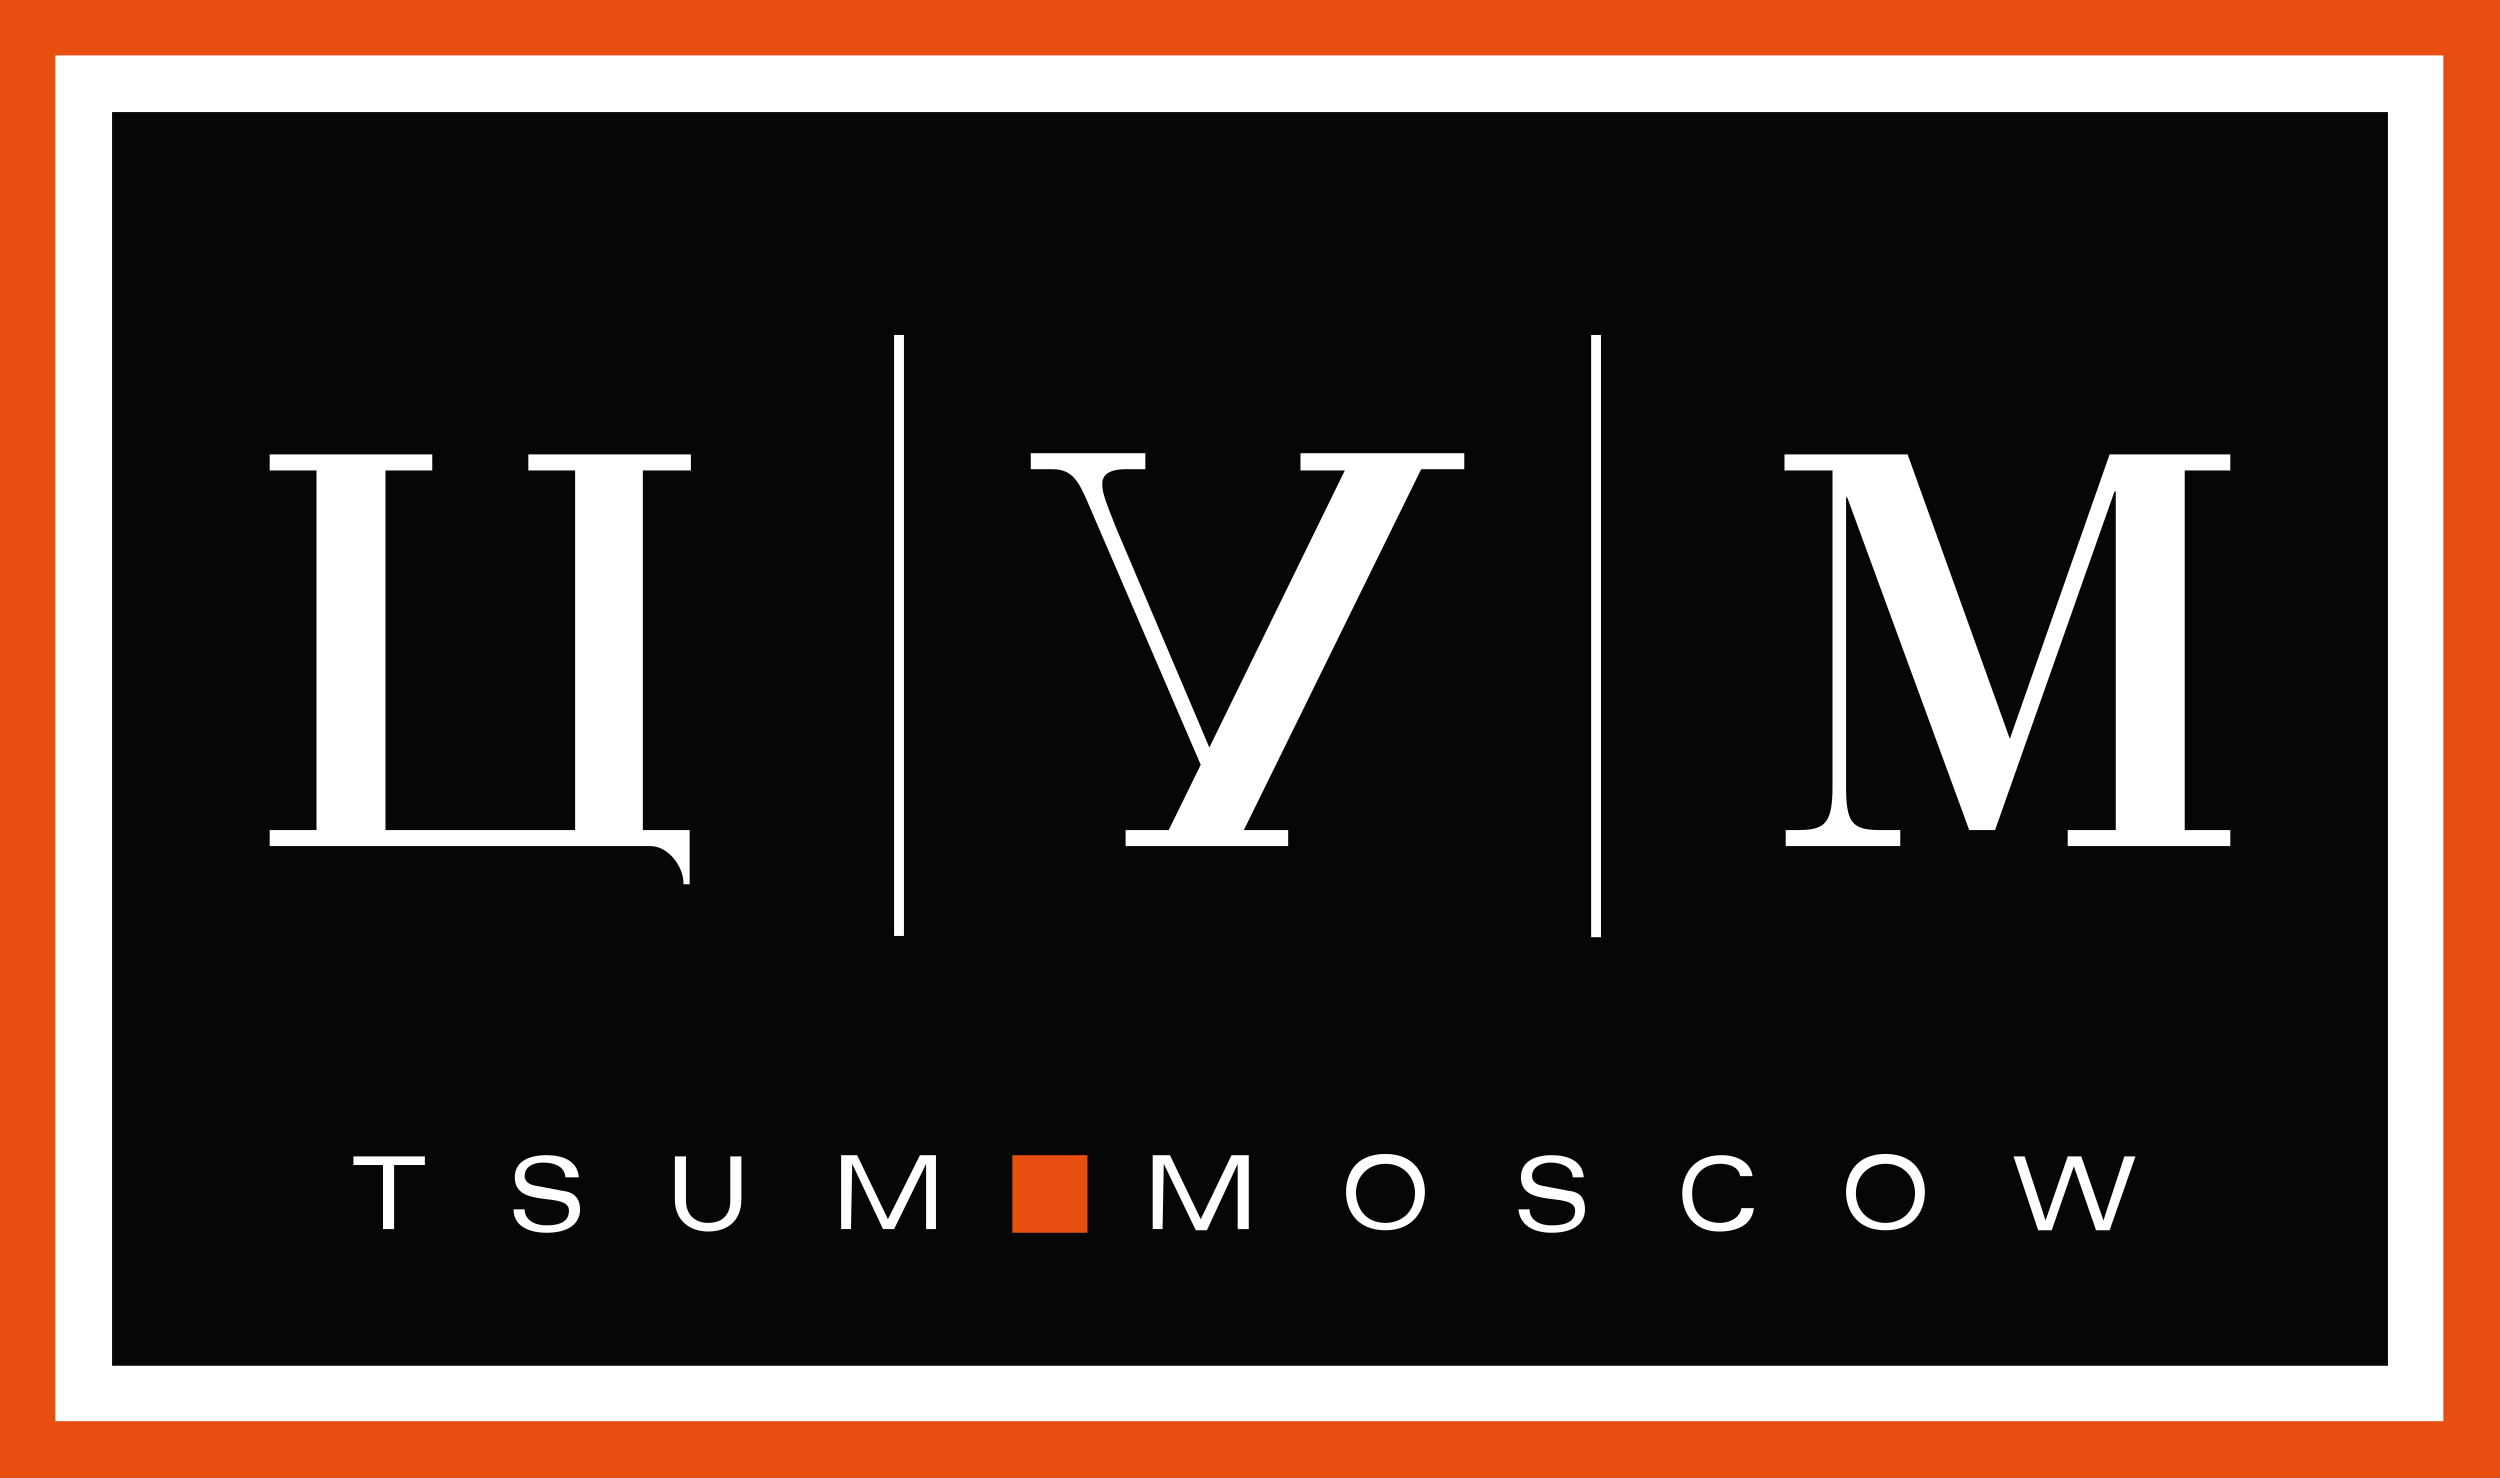
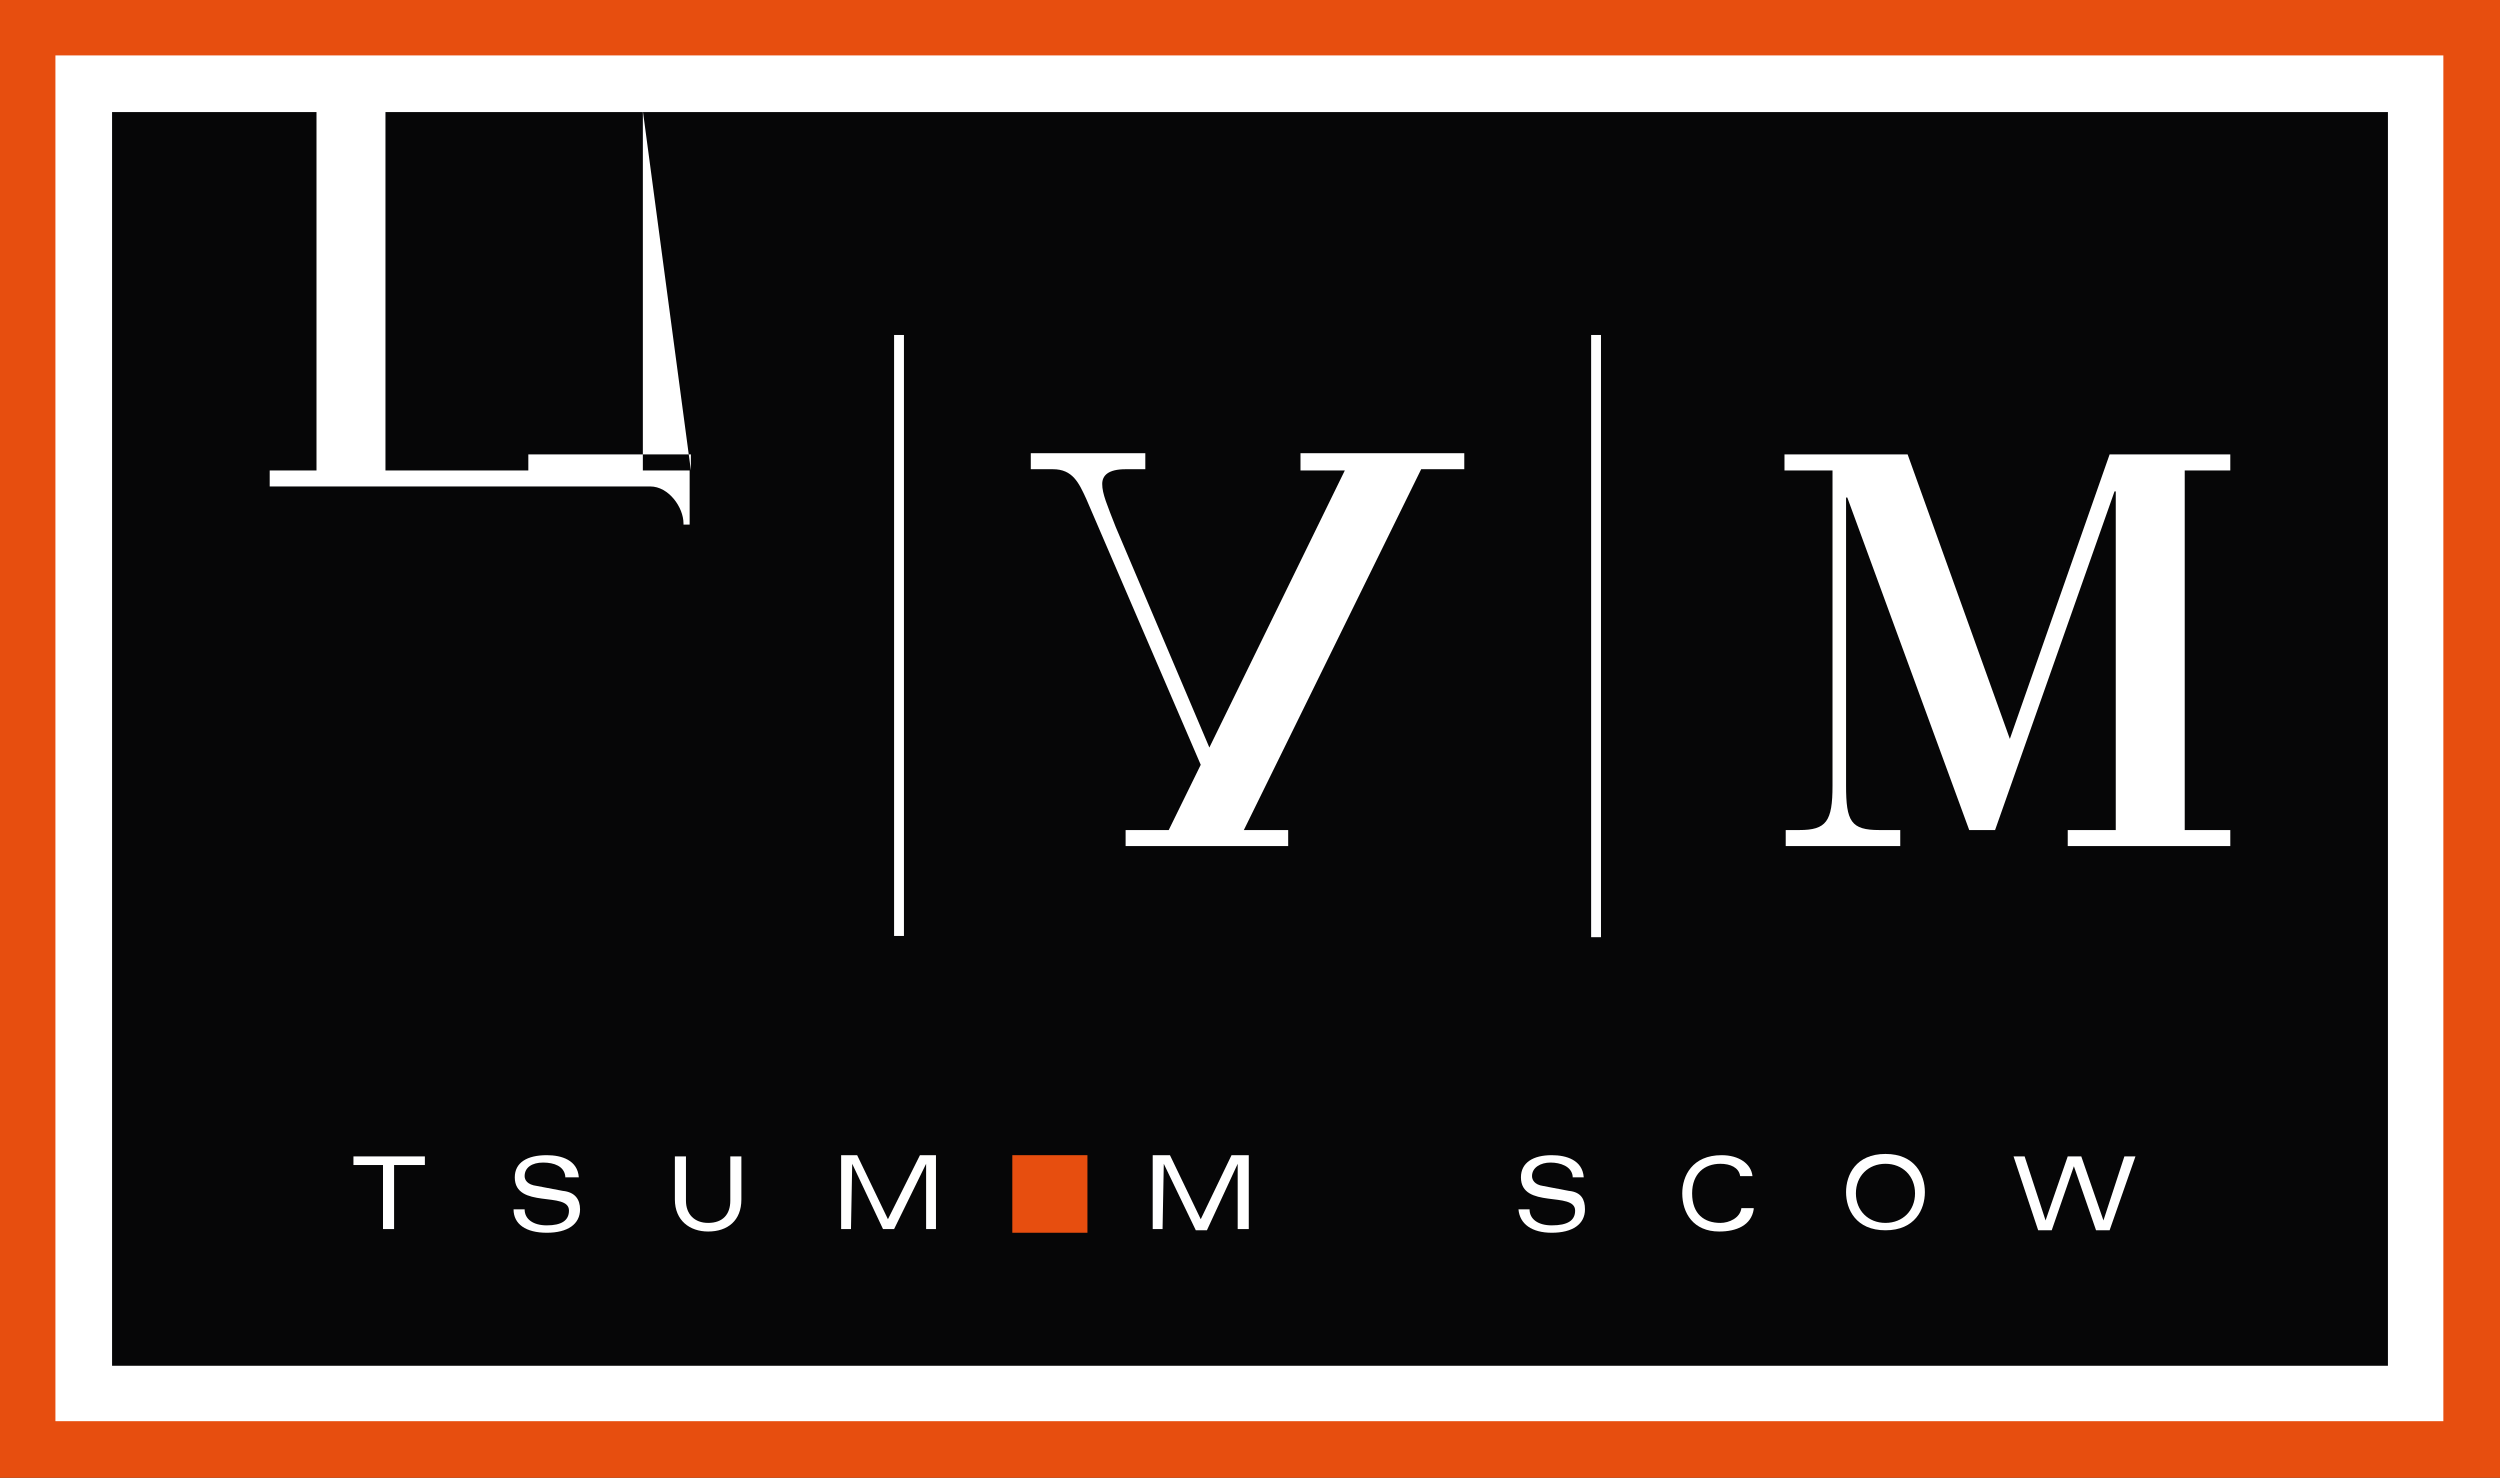
<svg xmlns="http://www.w3.org/2000/svg" viewBox="0 0 203 120">
  <rect x="0" y="0" width="203" height="120" fill="#333333" stroke="none" />
  <path d="m0 0h203v120h-203z" fill="none" />
  <path d="m203 0h-203v120h203z" fill="#e74e0f" />
  <path d="m198.4 4.5h-193.9v110.9h193.9z" fill="#fff" />
  <path d="m193.9 9.1h-184.8v101.8h184.8z" fill="#060607" />
  <g clip-rule="evenodd" fill="#fff" fill-rule="evenodd">
    <path d="m72.6 27.2v48.8h.8v-48.8z" />
    <path d="m129.2 27.2v48.9h.8v-48.9z" />
    <path d="m148.6 38.2h-3.7v-1.3h10l8.3 23.1 8.1-23.1h9.8v1.3h-3.7v29.2h3.7v1.3h-13.2v-1.3h3.9v-27.5h-.1l-9.7 27.5h-2.1l-9.9-27h-.1v23.4c0 2.9.4 3.6 2.7 3.6h1.7v1.3h-9.3v-1.3h1.1c2.2 0 2.7-.7 2.7-3.6v-25.6z" />
-     <path d="m56.1 38.2v-1.3h-13.2v1.3h3.8v29.2h-15.4v-29.2h3.8v-1.3h-13.2v1.3h3.8v29.2h-3.8v1.3h30.9c1.5 0 2.7 1.7 2.7 3v.1h.5v-4.4h-3.8v-29.2z" />
+     <path d="m56.1 38.2v-1.3h-13.2v1.3h3.8h-15.4v-29.2h3.8v-1.3h-13.2v1.3h3.8v29.2h-3.8v1.3h30.9c1.5 0 2.7 1.7 2.7 3v.1h.5v-4.4h-3.8v-29.2z" />
    <path d="m31.1 94.6h-2.4v-.7h5.8v.7h-2.5v5.2h-.9z" />
    <path d="m45.9 95.5c-.1-.8-.9-1.1-1.8-1.1s-1.5.4-1.5 1.1c0 .3.2.7 1 .8l2.1.4c1 .1 1.4.7 1.4 1.5 0 1.2-1 1.9-2.7 1.9s-2.7-.7-2.7-1.9h.9c0 .8.7 1.3 1.8 1.3 1.2 0 1.8-.4 1.8-1.2 0-1.6-4.4-.1-4.4-2.7 0-1.2 1-1.8 2.6-1.8 1.2 0 2.5.4 2.6 1.8h-1.1z" />
    <path d="m59.3 93.9h.9v3.5c0 1.7-1.1 2.6-2.7 2.6-1.5 0-2.7-.9-2.7-2.6v-3.5h.9v3.6c0 1.1.7 1.8 1.8 1.8 1.2 0 1.8-.7 1.8-1.8z" />
    <path d="m69.2 94.5-.1 5.3h-.8v-6h1.3l2.5 5.2 2.6-5.2h1.3v6h-.8v-5.3l-2.6 5.3h-.9z" />
    <path d="m94.5 94.5-.1 5.3h-.8v-6h1.4l2.5 5.2 2.5-5.2h1.4v6h-.9v-5.3l-2.5 5.4h-.9z" />
-     <path d="m112.5 99.3c1.4 0 2.4-1 2.4-2.4s-1-2.4-2.4-2.4-2.4 1-2.4 2.4c.1 1.5 1 2.4 2.4 2.4zm0-5.6c2.4 0 3.2 1.7 3.2 3.1s-.9 3.1-3.2 3.1c-2.4 0-3.2-1.7-3.2-3.1s.7-3.1 3.2-3.1z" />
    <path d="m127.7 95.5c-.1-.8-1-1.1-1.8-1.1s-1.5.4-1.5 1.1c0 .3.2.7.9.8l2.1.4c1 .1 1.3.7 1.3 1.5 0 1.2-1 1.9-2.7 1.9-1.6 0-2.6-.7-2.7-1.9h.9c0 .8.7 1.3 1.8 1.3 1.3 0 1.9-.4 1.9-1.2 0-1.6-4.4-.1-4.4-2.7 0-1.2 1-1.8 2.5-1.8 1.2 0 2.5.4 2.6 1.8h-.9z" />
    <path d="m142.4 98.2c-.2 1.3-1.4 1.8-2.8 1.8-2.1 0-3-1.5-3-3.1 0-1.4.8-3.1 3.2-3.1 1.4 0 2.4.7 2.5 1.7h-1c-.1-.7-.8-1-1.6-1-1.3 0-2.3.8-2.3 2.4 0 1.7 1 2.4 2.3 2.4.7 0 1.6-.4 1.7-1.2h1z" />
    <path d="m153.1 99.3c1.4 0 2.4-1 2.4-2.4s-1-2.4-2.4-2.4-2.4 1-2.4 2.4 1 2.4 2.4 2.4zm0-5.6c2.4 0 3.2 1.7 3.2 3.1s-.8 3.1-3.2 3.1-3.2-1.7-3.2-3.1.8-3.1 3.2-3.1z" />
    <path d="m172.5 93.9h.9l-2.1 6h-1.1l-1.8-5.2-1.8 5.2h-1.1l-2-6h.9l1.7 5.2 1.8-5.2h1.1l1.8 5.2z" />
    <path d="m105.6 36.9v1.3h3.6l-11 22.5-7.6-17.9c-.7-1.8-1.1-2.7-1.1-3.5 0-.7.5-1.2 1.9-1.2h1.6v-1.3h-9.3v1.3h1.8c1.6 0 2.1 1.1 2.7 2.4l9.3 21.6-2.6 5.3h-3.5v1.3h13.2v-1.3h-3.6l14.4-29.3h3.5v-1.3h-13.3z" />
  </g>
  <path d="m88.3 93.8h-6.1v6.3h6.1z" fill="#e74e0f" />
</svg>